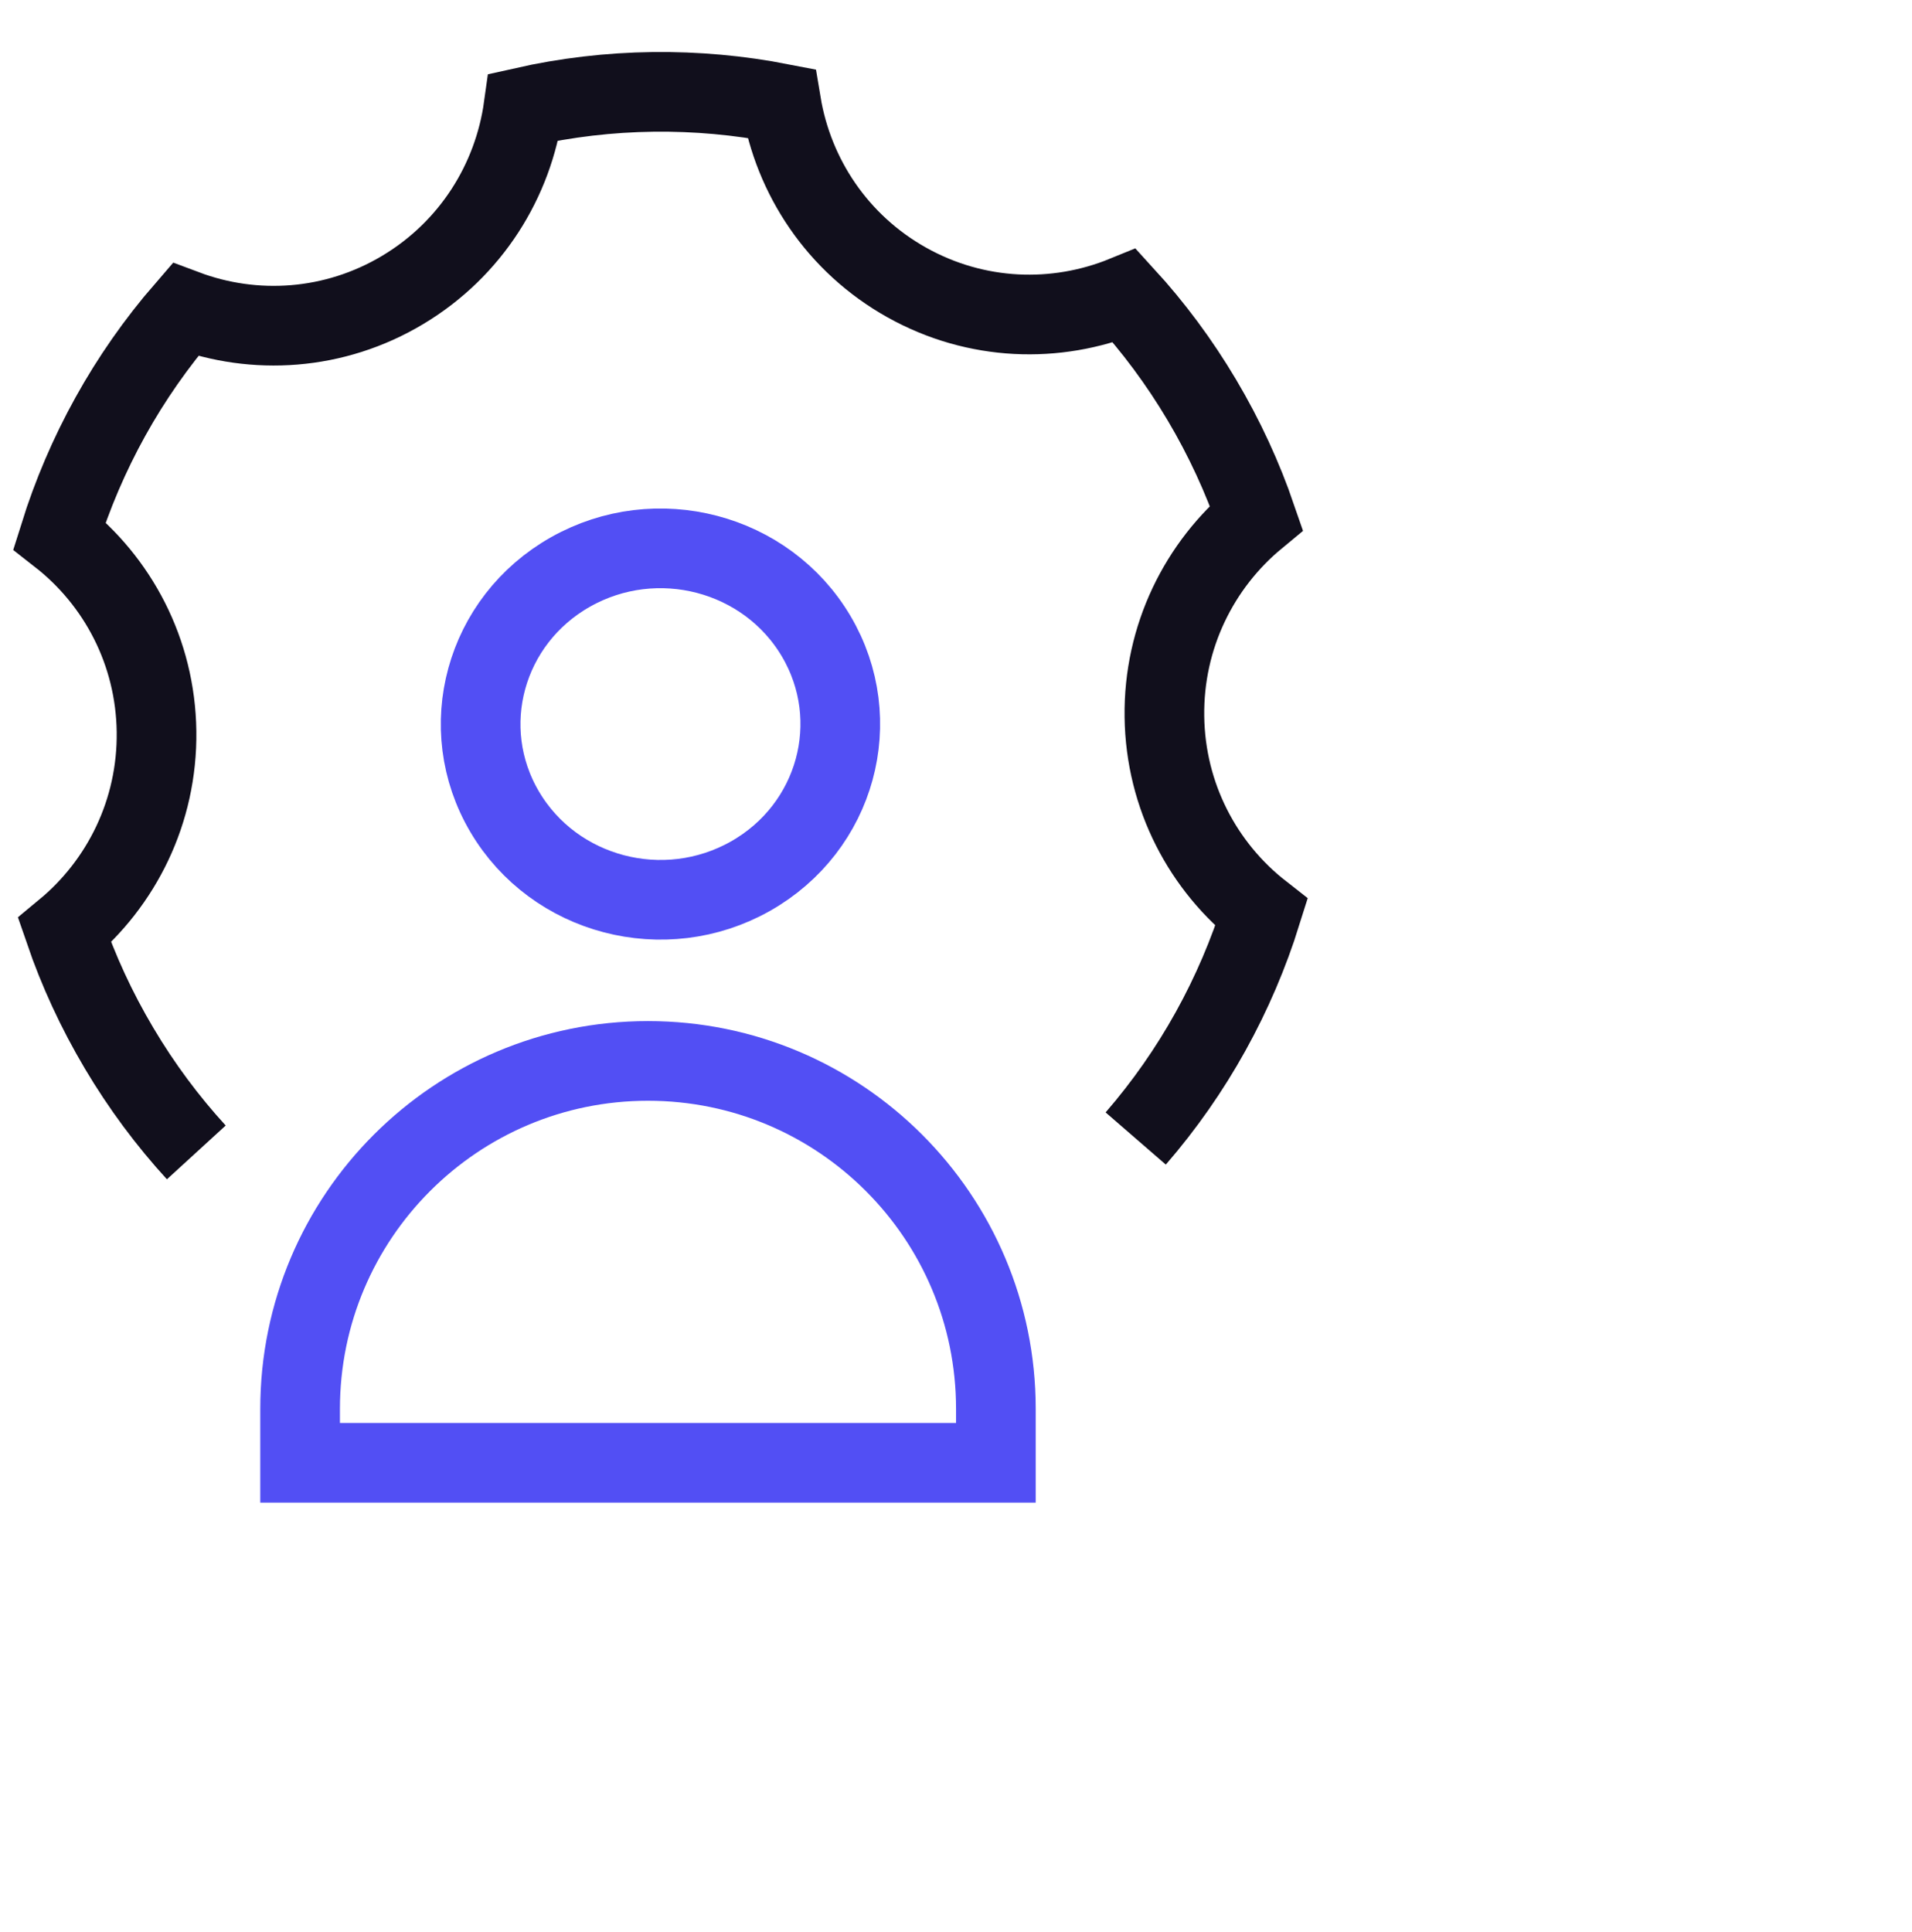
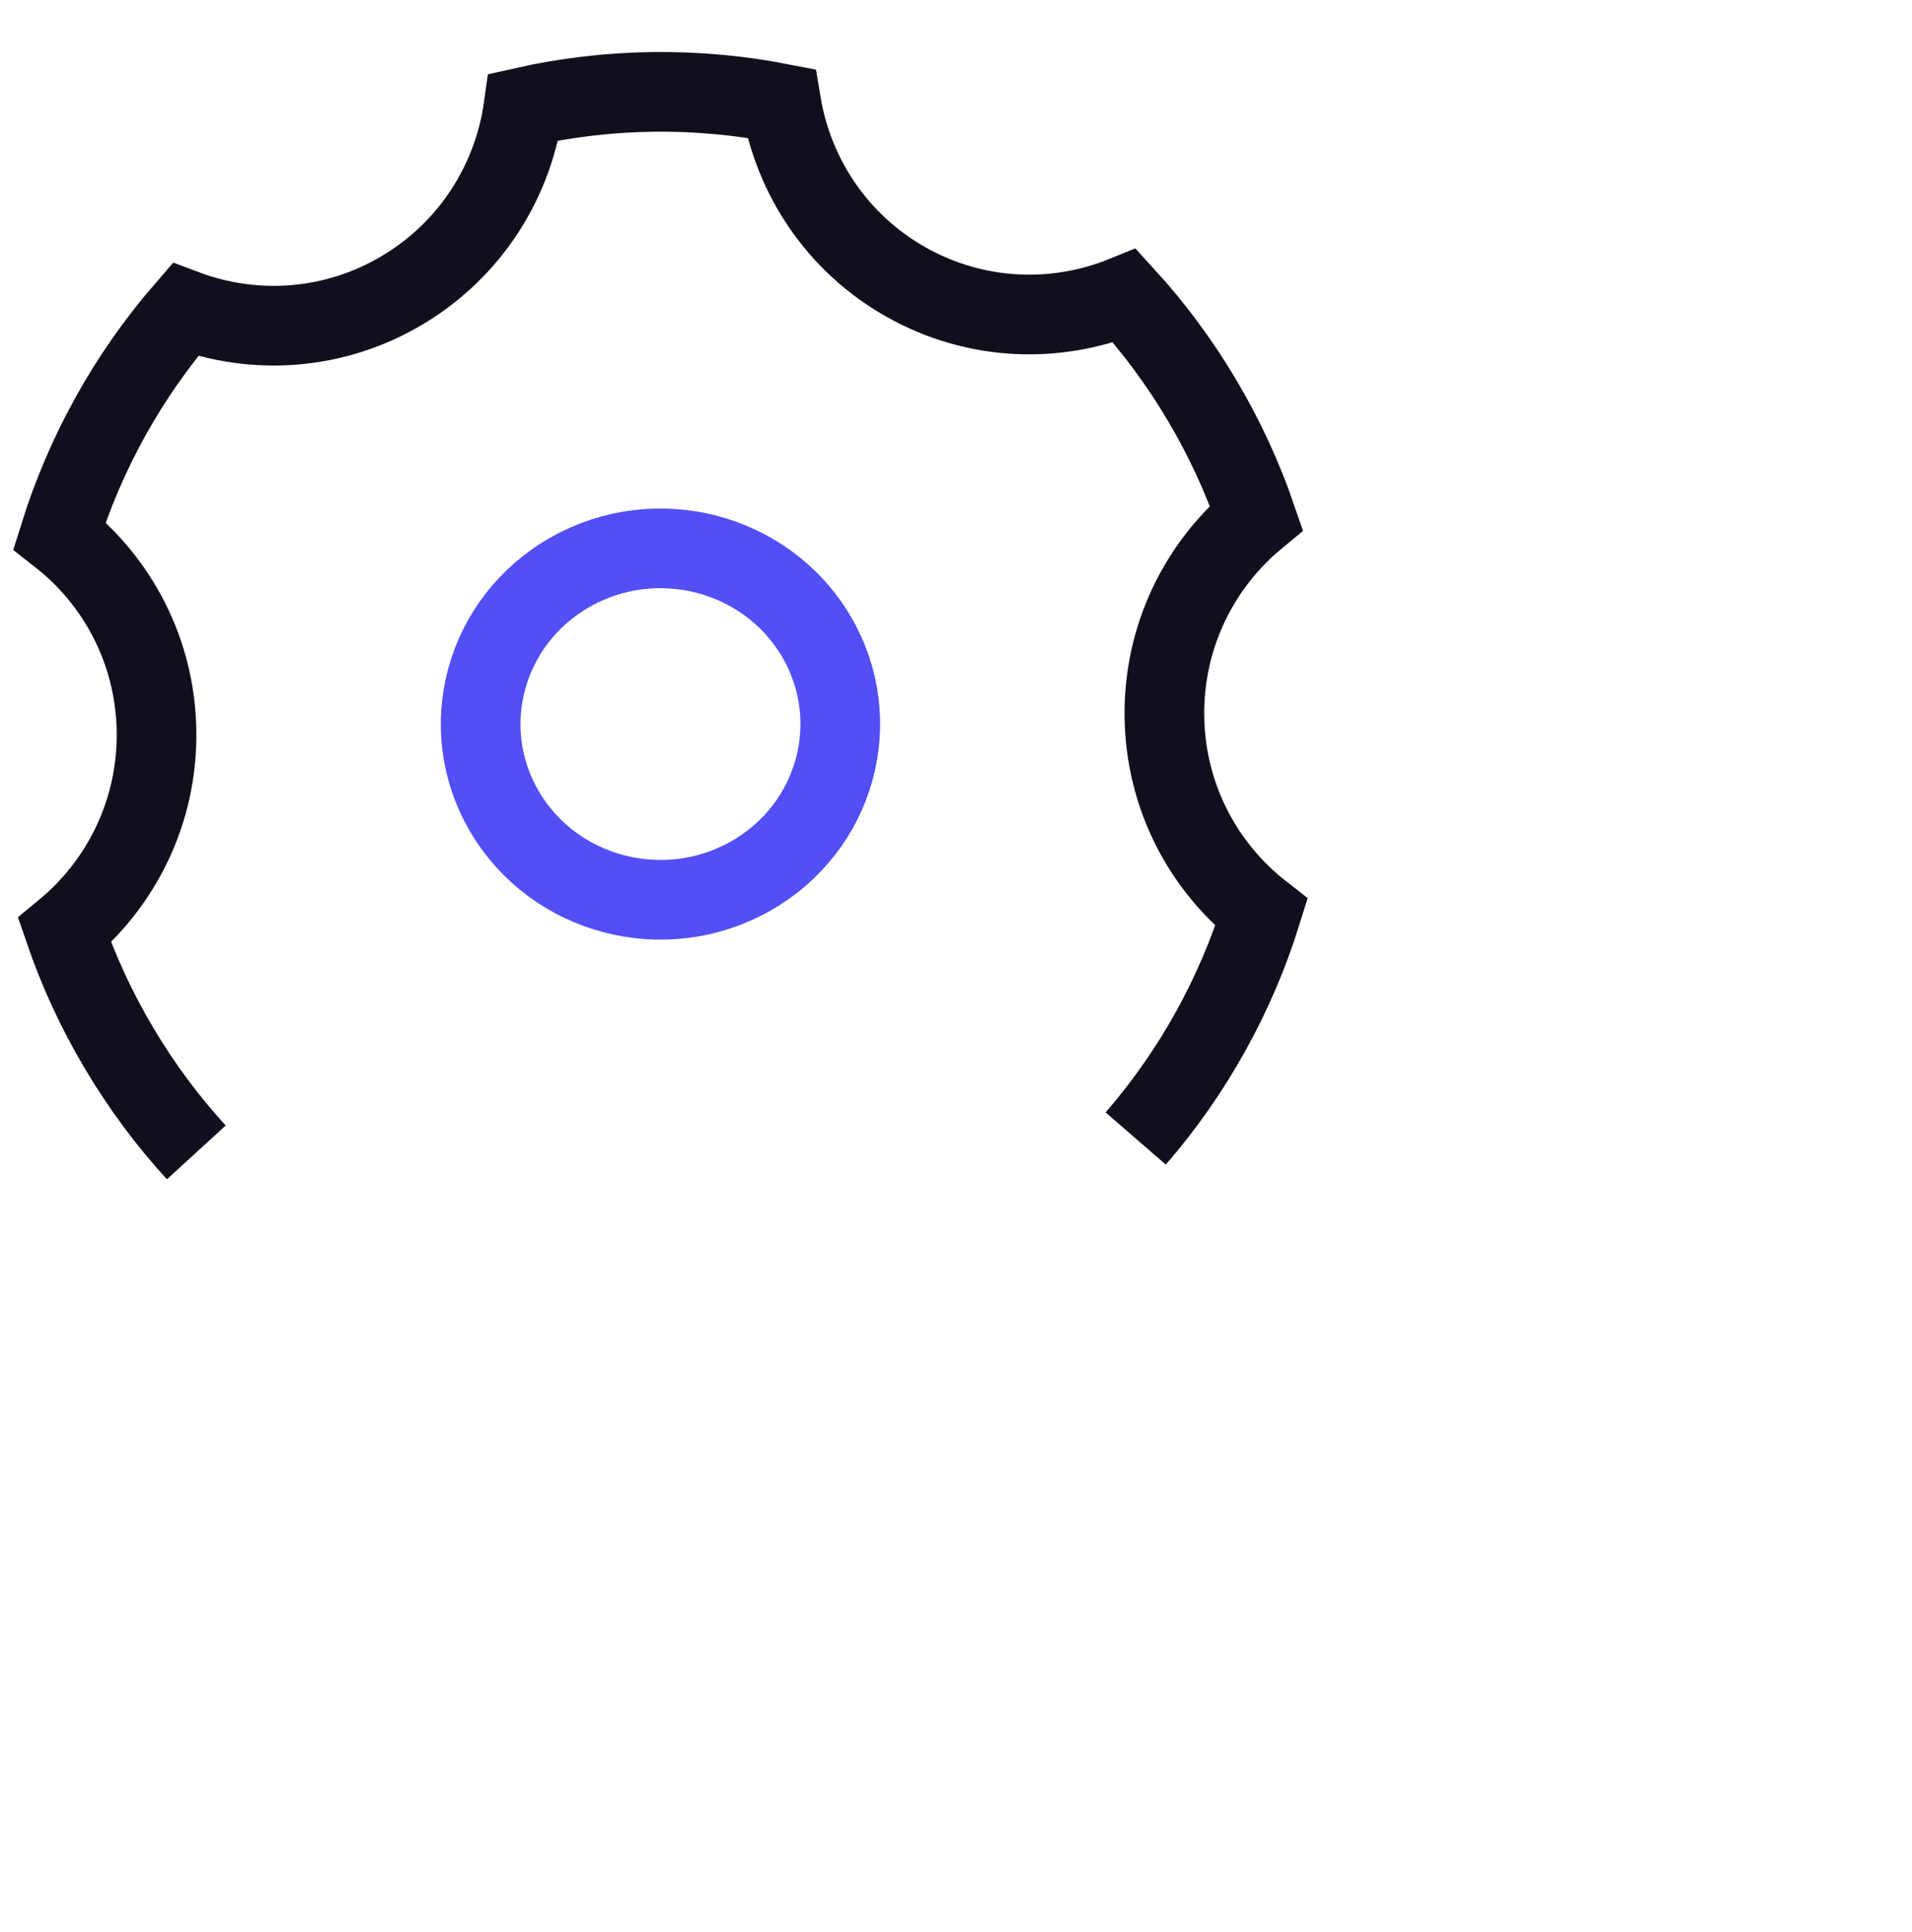
<svg xmlns="http://www.w3.org/2000/svg" width="96" height="97" viewBox="0 0 96 97" fill="none">
  <path d="M57.023 57.16C59.919 53.819 62.048 49.945 63.338 45.817C60.415 43.533 58.516 39.986 58.464 35.978C58.411 31.967 60.219 28.363 63.083 25.994C62.389 23.971 61.478 21.99 60.344 20.08C59.211 18.17 57.908 16.423 56.467 14.848C53.029 16.251 49.013 16.134 45.525 14.18C42.038 12.227 39.834 8.862 39.225 5.194C34.995 4.371 30.589 4.408 26.286 5.377C25.774 9.065 23.659 12.498 20.222 14.555C16.786 16.612 12.773 16.848 9.299 15.546C6.404 18.886 4.275 22.761 2.985 26.889C5.908 29.172 7.807 32.72 7.859 36.728C7.911 40.739 6.104 44.343 3.24 46.712C3.934 48.735 4.845 50.716 5.979 52.626C7.112 54.536 8.415 56.283 9.856 57.858" stroke="#110F1C" stroke-width="4" />
  <path d="M28.648 28.714C24.33 31.15 22.85 36.544 25.343 40.763C27.836 44.982 33.357 46.428 37.675 43.992C41.993 41.556 43.472 36.161 40.98 31.942C38.486 27.723 32.965 26.278 28.648 28.714Z" stroke="#524FF4" stroke-width="4" />
-   <path d="M15.068 70.732C15.068 61.085 22.889 53.265 32.535 53.265V53.265C42.182 53.265 50.002 61.085 50.002 70.732V73.441H15.068V70.732Z" stroke="#524FF4" stroke-width="4" />
</svg>